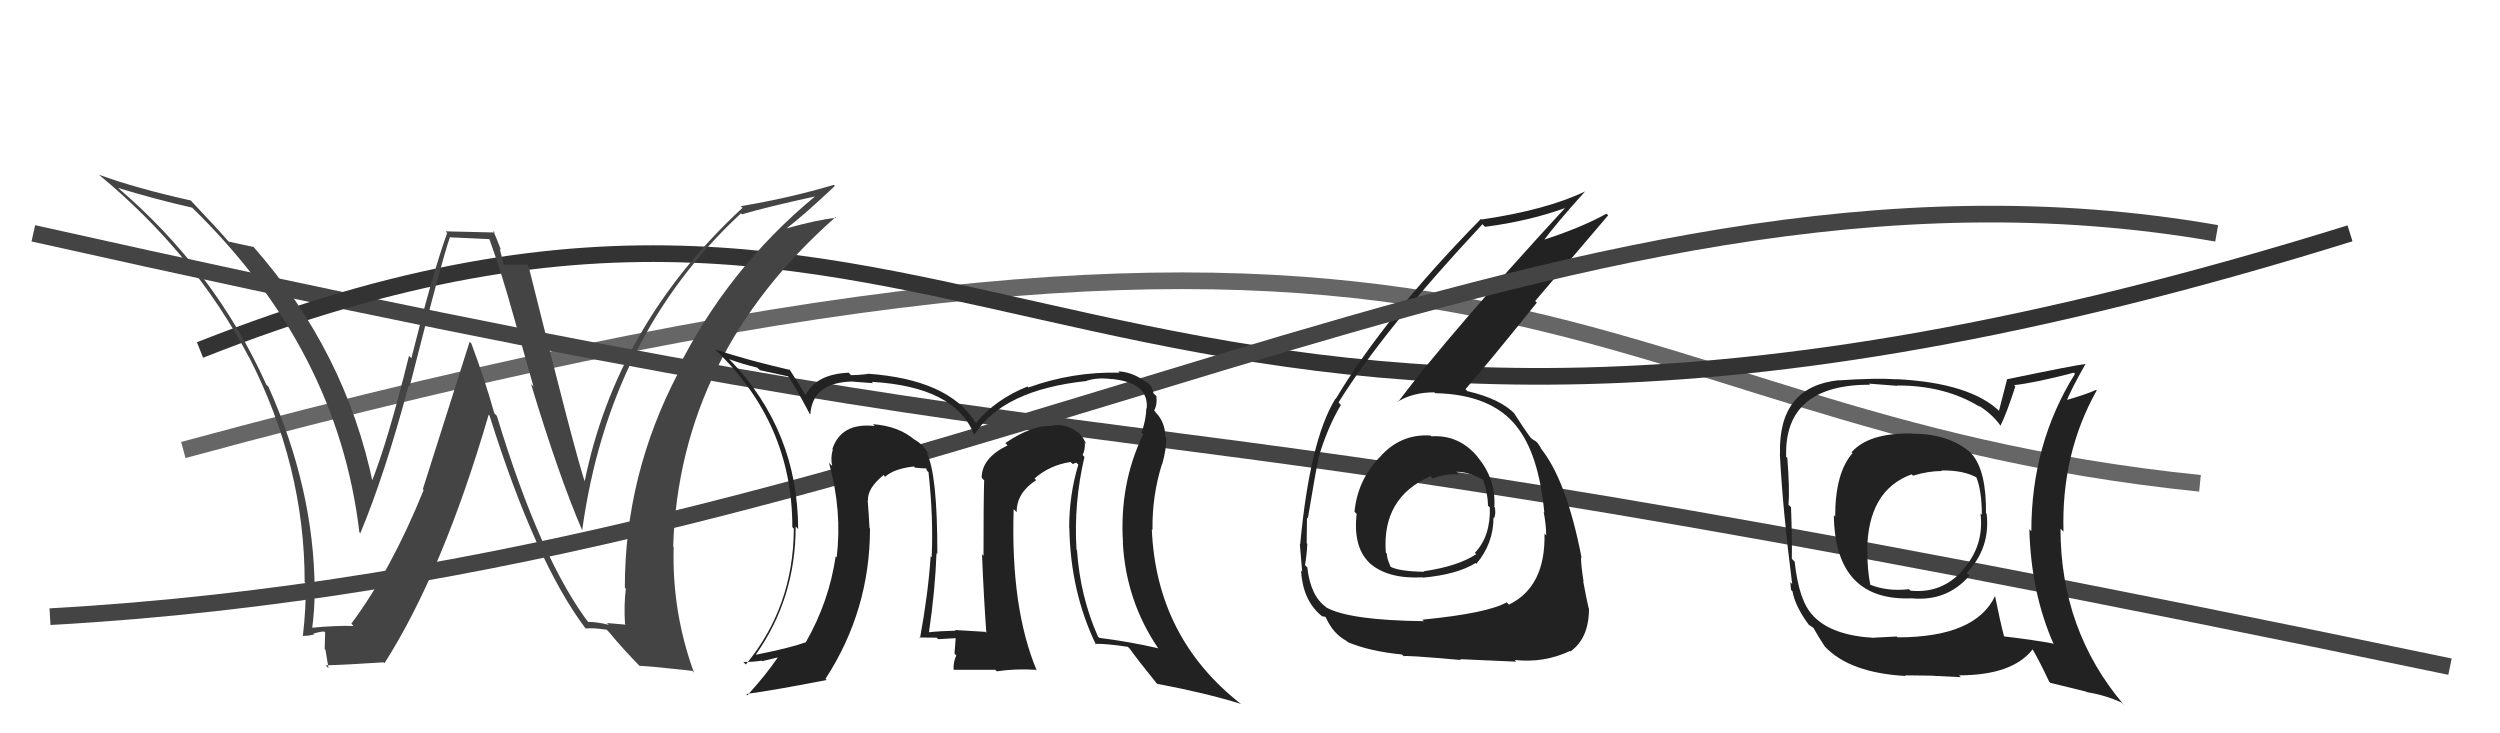
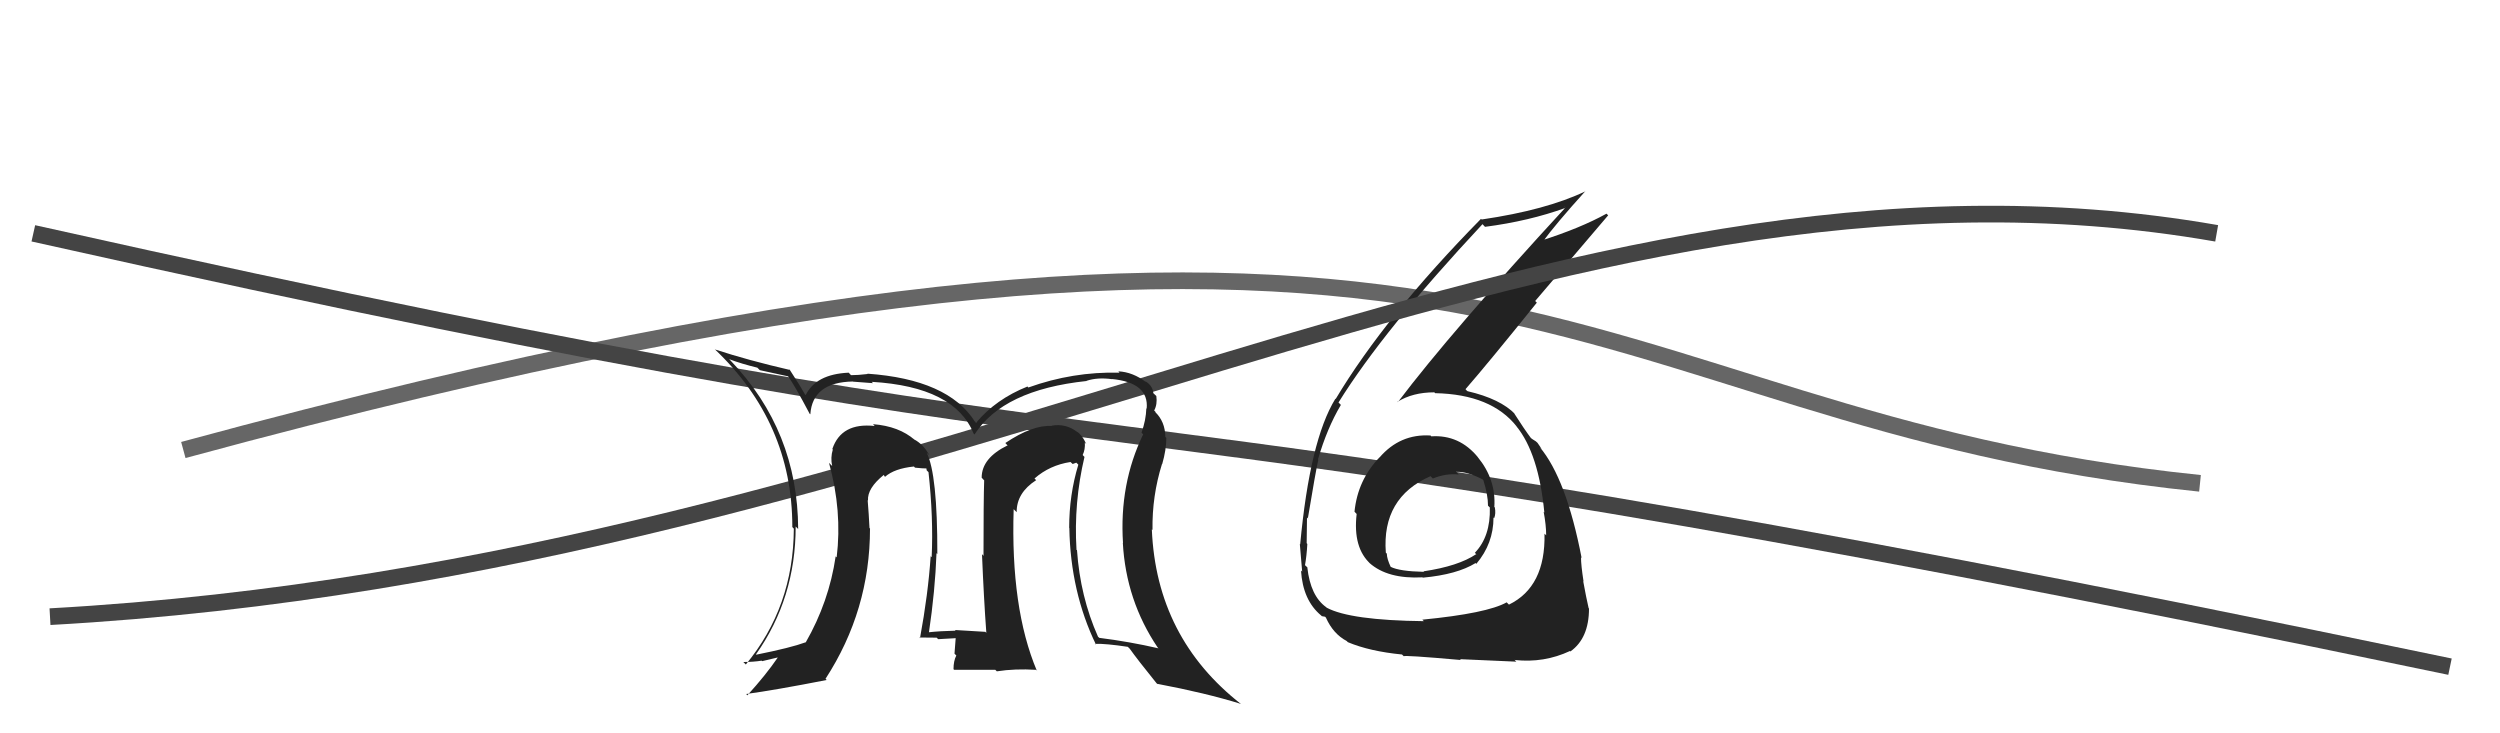
<svg xmlns="http://www.w3.org/2000/svg" width="150" height="44" viewBox="0,0,150,44">
  <path d="M11 27 C92 5,93 25,132 29" stroke="#666" fill="none" />
  <path d="M2 14 C78 31,56 21,147 40" stroke="#444" fill="none" />
-   <path d="M12 21 C60 2,64 38,141 14" stroke="#333" fill="none" />
-   <path fill="#444" d="M35.34 37.41L35.35 37.42L35.39 37.46Q32.43 33.59 29.81 24.95L29.68 24.82L29.66 24.80Q29.08 22.74 28.28 20.61L28.18 20.50L25.37 29.35L25.42 29.40Q23.48 34.19 21.08 37.42L21.14 37.48L21.21 37.56Q20.26 37.52 18.62 37.67L18.65 37.70L18.72 37.77Q18.88 36.63 18.88 35.38L18.80 35.29L18.88 35.38Q18.84 29.32 16.10 23.19L16.14 23.24L15.98 23.08Q12.88 16.21 7.02 11.22L7.01 11.21L7.07 11.27Q9.17 11.92 11.53 12.46L11.48 12.41L11.52 12.45Q20.26 20.96 21.56 31.92L21.44 31.81L21.62 31.99Q23.08 28.50 24.52 23.13L24.63 23.24L24.58 23.19Q26.50 15.63 27.00 14.22L27.02 14.24L29.37 14.35L29.36 14.34Q30.11 16.42 30.75 18.74L30.75 18.73L32.01 23.20L31.86 23.04Q33.54 28.60 34.94 31.84L34.96 31.85L34.93 31.82Q36.54 20.14 44.46 12.80L44.57 12.91L44.52 12.86Q45.96 12.43 48.93 11.78L48.95 11.81L48.92 11.77Q43.64 16.13 40.60 22.26L40.62 22.28L40.70 22.36Q37.49 28.48 37.49 35.26L37.56 35.33L37.55 35.32Q37.43 36.30 37.50 37.44L37.54 37.48L36.41 37.38L36.53 37.49Q35.82 37.31 35.25 37.31ZM41.54 40.25L41.48 40.20L41.64 40.36Q40.31 36.71 40.42 32.82L40.33 32.73L40.39 32.79Q40.77 21.29 50.13 13.03L50.18 13.08L50.17 13.07Q49.10 13.17 47.16 13.71L47.16 13.71L47.17 13.72Q48.19 12.95 50.09 11.16L50.16 11.23L50.03 11.09Q47.38 11.88 44.45 12.37L44.54 12.46L44.55 12.47Q36.96 19.50 35.06 28.98L35.01 28.93L35.14 29.06Q34.56 27.42 31.71 15.96L31.63 15.89L31.63 15.88Q31.14 15.89 30.19 15.89L30.24 15.93L29.98 14.92L30.06 15.00Q29.81 14.33 29.59 13.84L29.70 13.95L26.74 13.88L26.83 13.98Q25.96 16.38 24.68 21.50L24.70 21.51L24.54 21.35Q23.27 26.49 22.28 28.96L22.46 29.14L22.39 29.07Q20.75 21.11 15.19 14.79L15.30 14.89L15.23 14.82Q14.68 14.70 13.73 14.50L13.81 14.59L13.72 14.50Q13.08 13.75 11.52 12.11L11.52 12.10L11.45 12.03Q8.10 11.28 5.93 10.48L6.00 10.54L5.93 10.48Q11.66 15.21 14.93 21.42L14.86 21.35L14.94 21.42Q18.28 27.93 18.28 34.93L18.40 35.05L18.35 35.00Q18.36 36.57 18.17 38.17L18.22 38.22L18.15 38.15Q18.40 38.17 18.85 38.07L18.88 38.10L18.80 38.02Q19.22 37.89 19.45 37.89L19.51 37.95L19.48 38.94L19.53 39.00Q19.63 39.56 19.71 40.09L19.67 40.05L19.54 39.92Q20.73 39.89 23.01 39.74L23.02 39.75L23.07 39.79Q26.58 34.28 29.32 24.88L29.50 25.06L29.37 24.93Q32.13 33.70 35.10 37.66L35.10 37.66L35.15 37.71Q35.56 37.66 36.39 37.78L36.44 37.82L36.57 37.96Q37.39 38.96 38.45 40.03L38.44 40.02L38.38 39.95Q39.13 39.98 41.53 40.25Z" />
  <path fill="#222" d="M85.76 26.06L85.87 26.17L85.83 26.13Q84.00 26.02 82.77 27.45L82.76 27.44L82.77 27.44Q81.46 28.80 81.27 30.70L81.38 30.82L81.40 30.83Q81.16 32.88 82.25 33.85L82.12 33.72L82.17 33.78Q83.26 34.75 85.35 34.64L85.31 34.60L85.37 34.66Q87.43 34.47 88.54 33.78L88.48 33.73L88.58 33.83Q89.61 32.61 89.61 31.05L89.76 31.20L89.65 31.09Q89.76 30.82 89.69 30.44L89.67 30.43L89.66 30.42Q89.77 28.77 88.66 27.42L88.65 27.41L88.68 27.44Q87.56 26.07 85.88 26.18ZM85.37 37.21L85.42 37.26L85.44 37.27Q81.01 37.22 79.60 36.46L79.52 36.38L79.57 36.43Q78.63 35.76 78.44 34.05L78.45 34.05L78.30 33.91Q78.40 33.36 78.44 32.63L78.44 32.64L78.40 32.59Q78.42 31.51 78.42 31.05L78.55 31.18L78.47 31.11Q78.94 28.27 79.10 27.58L79.10 27.59L79.08 27.56Q79.62 25.70 80.45 24.30L80.45 24.29L80.31 24.15Q83.01 19.80 88.95 13.45L88.93 13.43L89.10 13.61Q91.73 13.27 93.94 12.47L93.84 12.37L93.93 12.45Q87.07 19.90 83.87 24.13L83.77 24.03L83.85 24.11Q84.76 23.54 86.06 23.54L86.03 23.51L86.11 23.59Q89.49 23.66 91.01 25.60L91.02 25.61L90.98 25.57Q92.32 27.21 92.66 30.75L92.71 30.80L92.62 30.71Q92.77 31.51 92.77 32.12L92.66 32.01L92.67 32.02Q92.74 35.21 90.53 36.28L90.53 36.27L90.40 36.14Q89.23 36.80 85.34 37.18ZM87.66 39.61L87.72 39.67L87.60 39.55Q89.01 39.62 90.98 39.70L90.86 39.58L90.89 39.60Q92.64 39.79 94.20 39.06L94.23 39.10L94.22 39.09Q95.34 38.30 95.34 36.51L95.30 36.47L95.32 36.50Q95.17 35.85 94.99 34.86L95.07 34.93L95.01 34.87Q94.86 33.90 94.86 33.44L94.93 33.52L94.90 33.49Q93.98 28.72 92.38 26.82L92.47 26.91L92.51 26.95Q92.40 26.80 92.25 26.57L92.15 26.48L91.96 26.36L91.81 26.25L91.89 26.33Q91.44 25.73 90.83 24.77L90.95 24.89L90.92 24.86Q90.03 23.93 88.05 23.47L88.00 23.43L87.93 23.35Q89.24 21.85 92.21 18.16L92.11 18.06L96.49 12.92L96.39 12.82Q94.82 13.69 92.43 14.45L92.44 14.47L92.53 14.55Q93.33 13.45 95.12 11.47L95.08 11.43L95.12 11.48Q92.78 12.60 88.90 13.17L88.93 13.20L88.86 13.13Q83.10 18.99 80.14 23.94L80.11 23.91L80.12 23.93Q78.59 26.42 78.01 32.67L78.02 32.67L77.99 32.64Q78.05 33.35 78.13 34.30L78.02 34.19L78.06 34.23Q78.17 36.02 79.27 36.93L79.20 36.86L79.31 36.97Q79.57 37.00 79.53 37.04L79.60 37.10L79.56 37.07Q80.00 38.04 80.80 38.46L80.82 38.48L80.87 38.53Q82.18 39.08 84.12 39.27L84.19 39.34L84.24 39.38Q84.14 39.29 87.65 39.60ZM87.51 28.46L87.54 28.49L87.37 28.31Q88.02 28.28 88.97 28.77L88.90 28.70L89.00 28.81Q89.28 29.69 89.28 30.34L89.39 30.45L89.39 30.45Q89.44 32.18 88.49 33.17L88.65 33.32L88.57 33.25Q87.50 33.97 85.41 34.28L85.48 34.35L85.44 34.31Q83.97 34.28 83.44 34.01L83.34 33.92L83.45 34.03Q83.21 33.52 83.21 33.22L83.18 33.19L83.15 33.16Q82.90 29.86 85.83 28.57L86.01 28.75L85.97 28.71Q86.76 28.39 87.52 28.47Z" />
-   <path fill="#222" d="M114.61 25.90L114.62 25.91L114.72 26.01Q112.12 25.96 111.09 27.14L110.97 27.01L111.15 27.19Q110.11 28.37 110.11 31.00L110.03 30.91L110.03 30.91Q110.10 36.09 114.71 35.90L114.61 35.79L114.71 35.90Q116.81 36.10 118.17 34.54L118.04 34.42L118.00 34.38Q119.43 32.89 119.20 30.83L119.13 30.76L119.16 30.79Q119.19 28.27 118.31 27.24L118.27 27.20L118.25 27.17Q116.94 26.02 114.73 26.02ZM119.68 35.72L119.75 35.80L119.71 35.75Q118.54 38.24 113.86 38.24L113.80 38.19L112.43 38.26L112.43 38.27Q109.94 38.13 108.83 36.99L108.79 36.95L108.79 36.94Q107.94 36.10 107.68 33.70L107.59 33.61L107.51 33.53Q107.53 32.22 107.46 30.43L107.27 30.25L107.31 30.29Q107.39 29.41 107.24 27.47L107.21 27.45L107.17 27.41Q107.03 23.08 112.21 23.08L112.15 23.02L113.84 23.15L113.82 23.13Q116.70 23.12 118.79 24.41L118.69 24.30L118.74 24.35Q119.54 24.85 120.03 25.54L120.10 25.60L120.03 25.54Q120.39 24.82 120.92 23.19L120.81 23.08L120.84 23.11Q122.11 22.97 124.44 22.36L124.33 22.25L124.50 22.43Q121.88 26.62 121.88 31.87L121.74 31.73L121.76 31.75Q121.86 35.59 123.23 38.67L123.23 38.67L123.17 38.61Q122.13 38.41 120.22 38.18L120.16 38.12L120.25 38.20Q120.01 37.31 119.70 35.75ZM123.06 41.01L123.02 40.97L125.18 41.50L125.21 41.53Q126.30 41.70 127.29 42.15L127.43 42.30L127.43 42.29Q123.63 37.81 123.63 31.72L123.79 31.88L123.81 31.90Q123.67 27.23 125.80 23.43L125.79 23.41L125.77 23.39Q125.17 23.67 123.83 24.05L123.81 24.02L123.95 24.16Q124.26 23.37 125.13 21.84L125.16 21.87L125.13 21.84Q124.44 21.92 120.45 22.75L120.43 22.74L119.94 24.64L120.01 24.71Q118.24 22.98 113.82 22.75L113.67 22.60L113.83 22.76Q112.60 22.67 110.35 22.82L110.39 22.87L110.34 22.81Q106.69 23.19 106.80 27.23L106.85 27.27L106.79 27.22Q106.96 30.58 107.53 35.04L107.42 34.93L107.46 35.39L107.55 35.48Q107.70 36.35 108.50 37.45L108.55 37.51L108.55 37.50Q108.58 37.53 108.77 37.65L108.74 37.62L108.81 37.68Q109.11 38.22 109.49 38.79L109.38 38.68L109.48 38.78Q110.96 40.37 114.35 40.56L114.24 40.46L114.30 40.52Q115.85 40.54 116.00 40.54L116.01 40.55L117.65 40.63L117.54 40.52Q120.74 40.52 121.96 38.96L122.09 39.09L121.95 38.95Q122.34 39.61 122.95 40.90ZM116.40 28.14L116.34 28.09L116.48 28.23Q117.79 28.20 118.62 28.66L118.64 28.67L118.57 28.61Q118.91 29.44 118.91 30.89L118.95 30.92L118.83 30.81Q119.06 32.74 117.78 34.17L117.72 34.11L117.79 34.18Q116.54 35.63 114.63 35.44L114.68 35.49L114.54 35.35Q113.24 35.50 112.21 35.08L112.16 35.03L112.22 35.08Q112.04 34.26 112.04 33.04L111.89 32.89L112.03 33.03Q112.07 29.41 114.70 28.46L114.63 28.39L114.78 28.54Q115.71 28.26 116.51 28.26Z" />
  <path d="M3 37 C57 34,93 7,133 14" stroke="#444" fill="none" />
  <path fill="#222" d="M65.05 27.39L65.07 27.42L64.96 27.30Q65.12 26.97 65.09 26.55L65.17 26.64L65.17 26.63Q64.93 26.10 64.63 25.91L64.71 25.99L64.65 25.93Q63.96 25.39 63.09 25.54L63.00 25.45L63.11 25.56Q61.96 25.48 60.32 26.58L60.42 26.69L60.46 26.72Q58.90 27.48 58.90 28.66L58.99 28.76L59.05 28.82Q59.01 30.04 59.01 33.35L58.91 33.24L58.92 33.26Q59.03 35.95 59.18 37.97L59.18 37.97L59.12 37.91Q57.30 37.80 57.30 37.80L57.43 37.93L57.34 37.84Q56.41 37.86 55.68 37.94L55.72 37.98L55.73 37.99Q56.11 35.43 56.19 33.19L56.11 33.11L56.24 33.24Q56.25 28.45 55.60 27.16L55.74 27.30L55.75 27.30Q55.41 26.66 54.84 26.36L54.76 26.28L54.89 26.40Q53.94 25.57 52.38 25.45L52.38 25.45L52.48 25.56Q50.48 25.34 49.94 26.94L49.92 26.92L49.97 26.97Q49.82 27.46 49.93 27.96L49.74 27.77L49.74 27.77Q50.54 30.66 50.20 33.44L50.11 33.36L50.14 33.38Q49.74 36.11 48.34 38.55L48.38 38.59L48.33 38.54Q47.47 38.86 45.38 39.28L45.27 39.18L45.36 39.26Q47.74 35.89 47.74 31.59L47.86 31.71L47.89 31.74Q47.87 25.86 43.84 21.64L43.73 21.53L43.75 21.55Q44.49 21.83 45.44 22.06L45.59 22.21L47.29 22.58L47.26 22.54Q47.68 23.12 48.56 24.79L48.53 24.77L48.62 24.86Q48.75 22.93 51.18 22.89L51.26 22.96L51.19 22.90Q51.39 22.91 52.38 22.99L52.40 23.01L52.30 22.91Q57.28 23.20 58.42 26.02L58.38 25.98L58.47 26.07Q60.18 23.39 65.20 22.86L65.19 22.85L65.19 22.85Q65.85 22.63 66.72 22.75L66.77 22.79L66.71 22.74Q68.95 22.96 68.80 24.52L68.94 24.66L68.78 24.50Q68.76 25.20 68.49 25.96L68.49 25.96L68.59 26.06Q67.15 29.04 67.38 32.58L67.36 32.56L67.37 32.57Q67.56 36.03 69.46 38.85L69.43 38.82L69.51 38.90Q67.78 38.50 65.95 38.27L66.01 38.32L65.88 38.20Q64.81 35.79 64.62 33.01L64.59 32.99L64.59 32.98Q64.42 30.15 65.07 27.41ZM65.66 38.59L65.69 38.62L65.71 38.63Q66.34 38.61 67.67 38.81L67.80 38.94L67.76 38.89Q68.25 39.58 69.39 40.99L69.46 41.06L69.44 41.03Q72.35 41.58 74.44 42.23L74.40 42.18L74.47 42.25Q69.38 38.27 69.11 31.76L69.09 31.74L69.15 31.80Q69.12 29.75 69.72 27.84L69.76 27.88L69.73 27.85Q69.98 26.99 69.98 26.27L69.86 26.15L69.92 26.21Q69.91 25.29 69.30 24.71L69.29 24.70L69.37 24.75L69.25 24.63Q69.45 24.26 69.38 23.76L69.21 23.60L69.20 23.59Q69.16 23.13 68.70 22.86L68.65 22.81L68.78 22.94Q67.97 22.32 67.10 22.28L67.17 22.36L67.17 22.36Q64.37 22.29 61.70 23.25L61.59 23.14L61.65 23.19Q59.75 23.95 58.57 25.36L58.49 25.28L58.49 25.29Q56.88 22.76 52.04 22.42L52.18 22.56L52.06 22.44Q51.48 22.51 51.06 22.51L50.95 22.39L50.92 22.36Q48.95 22.45 48.34 23.71L48.28 23.64L48.31 23.68Q48.07 23.24 47.38 22.18L47.32 22.11L47.41 22.20Q44.89 21.62 42.91 20.97L42.88 20.95L42.85 20.92Q47.54 25.34 47.54 31.62L47.47 31.55L47.63 31.72Q47.61 36.41 44.75 39.87L44.67 39.79L44.60 39.72Q45.21 39.72 45.70 39.64L45.73 39.67L46.65 39.45L46.66 39.46Q45.95 40.50 44.84 41.72L44.88 41.76L44.77 41.64Q46.48 41.41 49.60 40.80L49.48 40.68L49.53 40.73Q52.20 36.62 52.20 31.71L52.33 31.85L52.17 31.68Q52.13 30.85 52.06 30.01L52.26 30.21L52.08 30.03Q52.03 29.30 53.02 28.50L53.02 28.49L53.11 28.63L53.10 28.61Q53.66 28.11 54.84 27.99L54.79 27.94L54.90 28.06Q55.37 28.11 55.68 28.11L55.57 28.00L55.60 28.22L55.71 28.33Q56.01 31.07 55.90 33.43L55.73 33.27L55.84 33.37Q55.69 35.63 55.20 38.29L55.29 38.38L55.16 38.25Q56.20 38.26 56.20 38.26L56.15 38.21L56.29 38.35Q57.66 38.28 57.32 38.28L57.22 38.18L57.34 38.30Q57.31 38.77 57.27 39.22L57.30 39.25L57.38 39.33Q57.21 39.65 57.21 40.15L57.25 40.19L59.72 40.19L59.81 40.28Q60.91 40.11 62.16 40.19L62.27 40.29L62.21 40.24Q60.63 36.49 60.82 30.55L60.97 30.70L61.00 30.73Q60.99 29.57 62.17 28.81L62.15 28.79L62.07 28.71Q62.98 27.91 64.23 27.72L64.36 27.84L64.58 27.76L64.70 27.88Q64.15 29.69 64.15 31.67L64.12 31.64L64.16 31.68Q64.23 35.52 65.76 38.68ZM60.27 27.19L60.45 27.13L60.17 27.19L60.31 27.22Z" />
</svg>